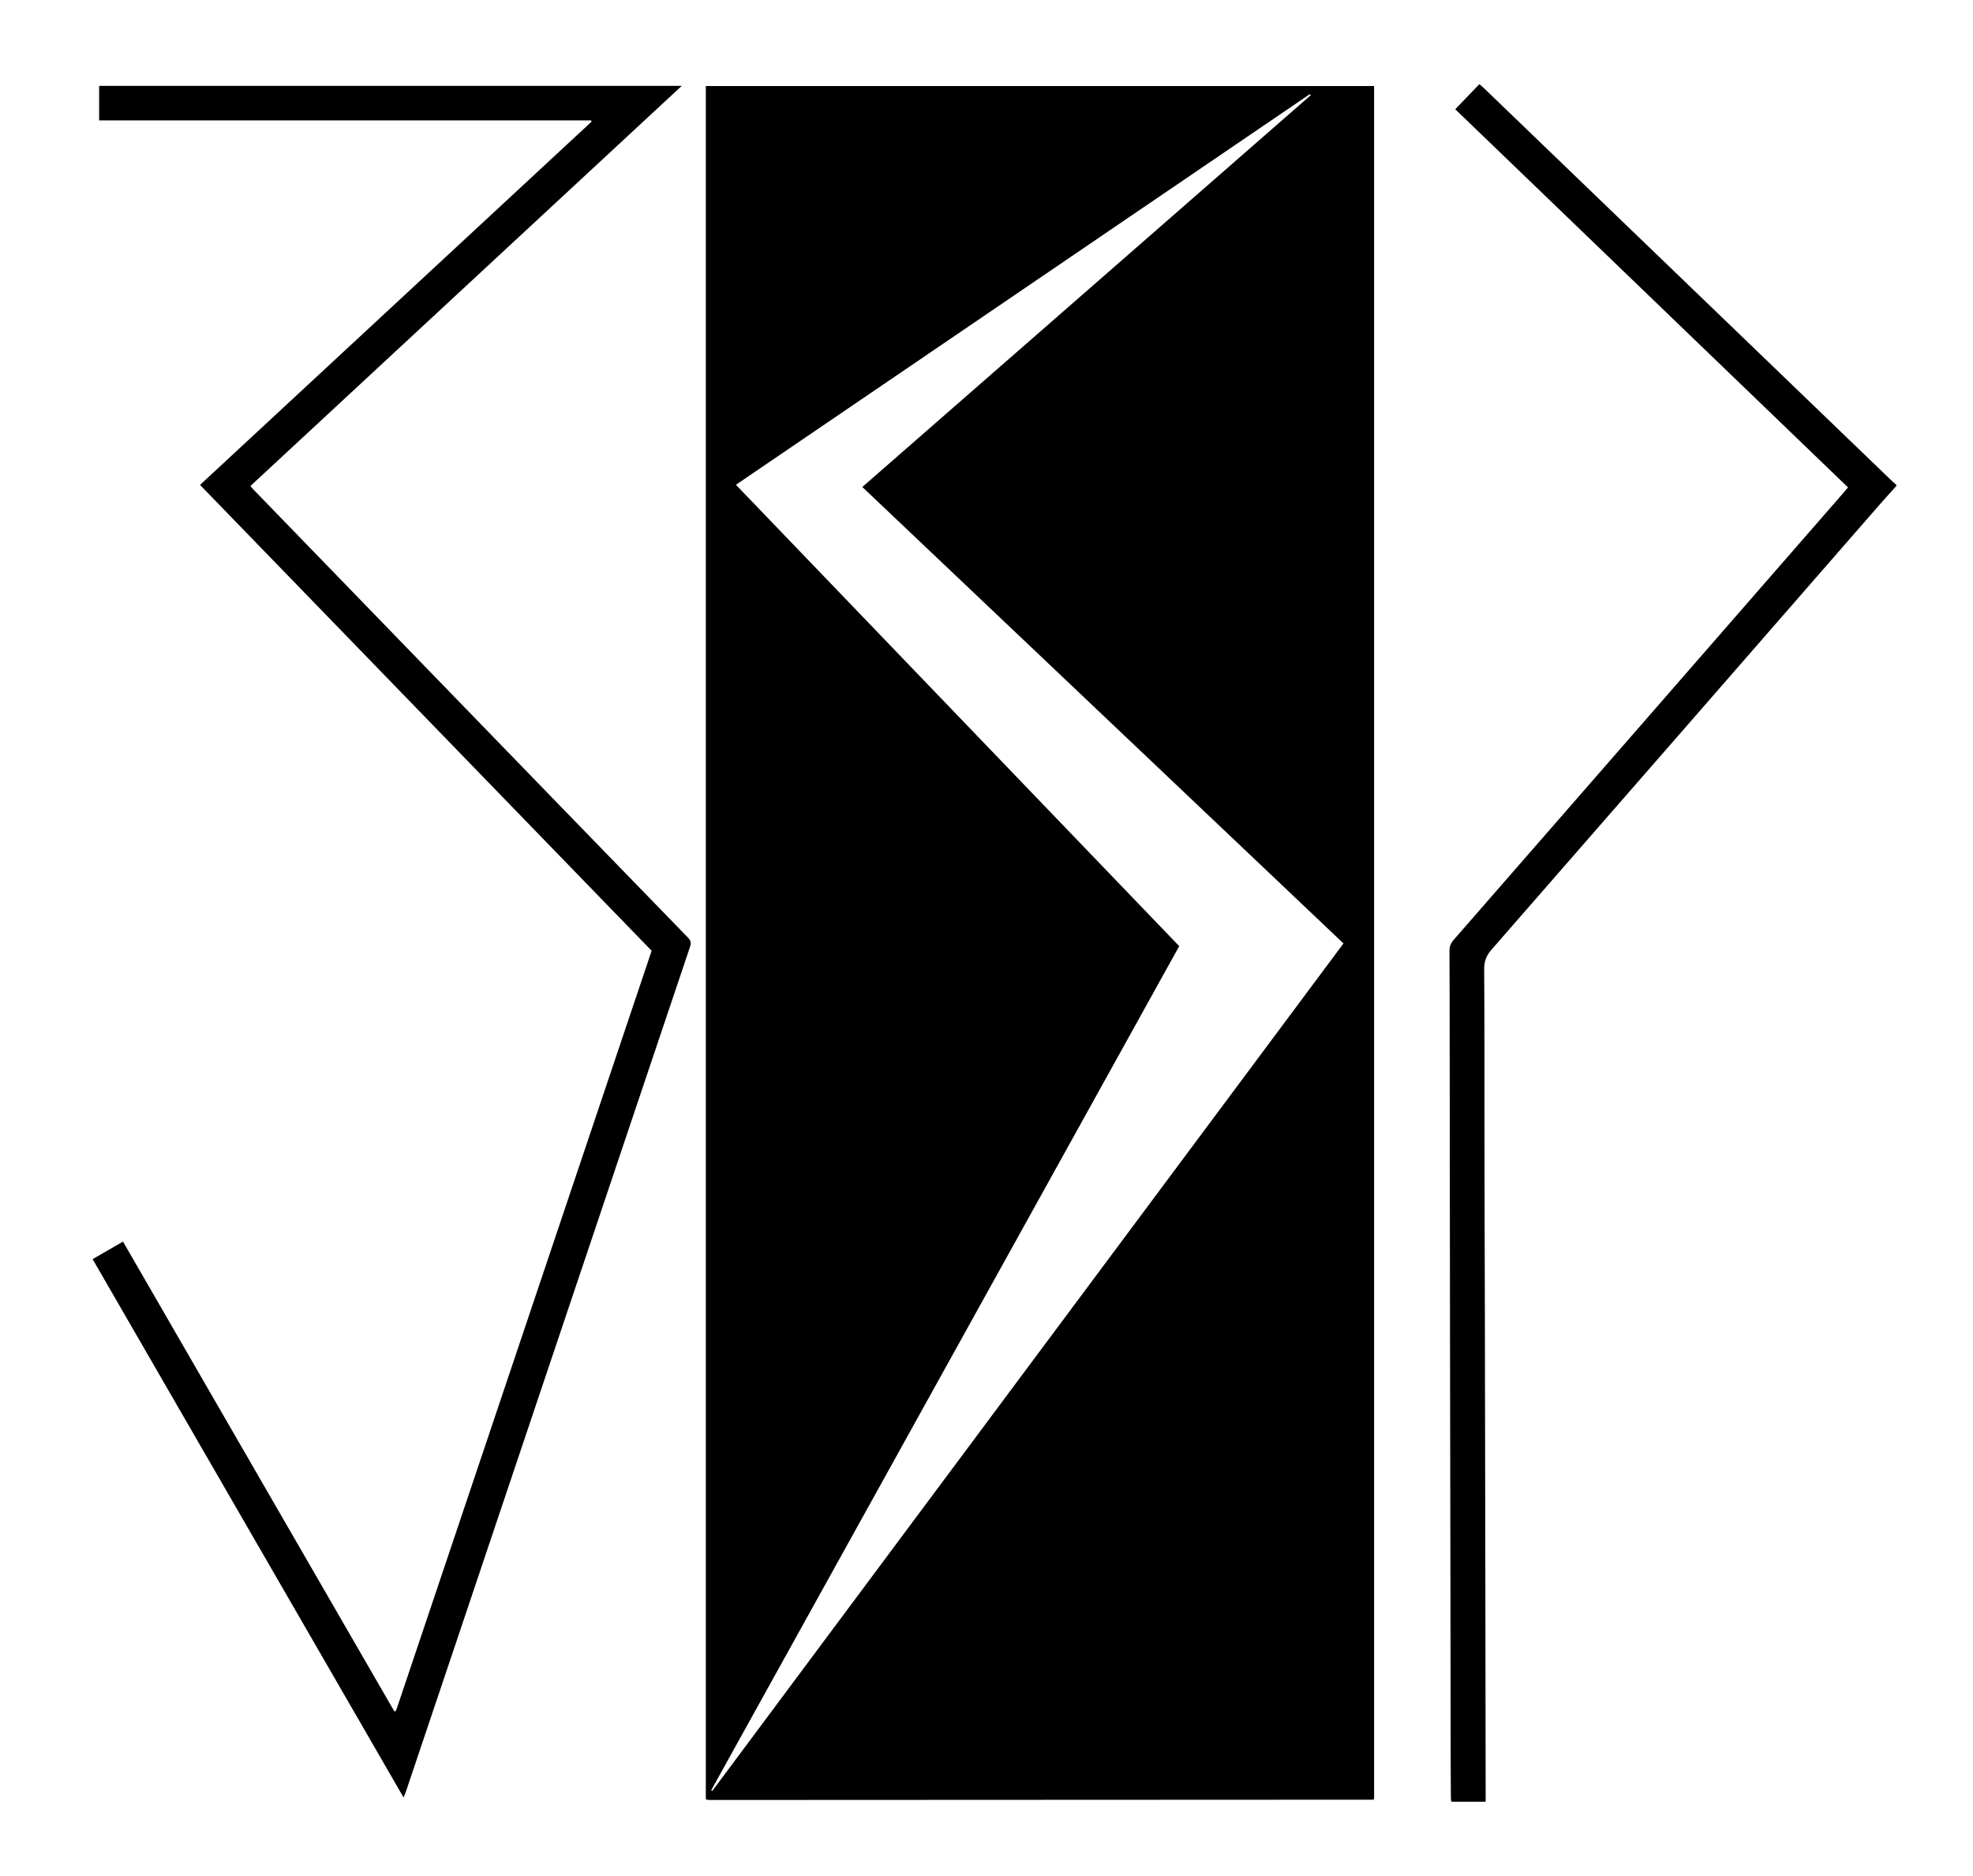
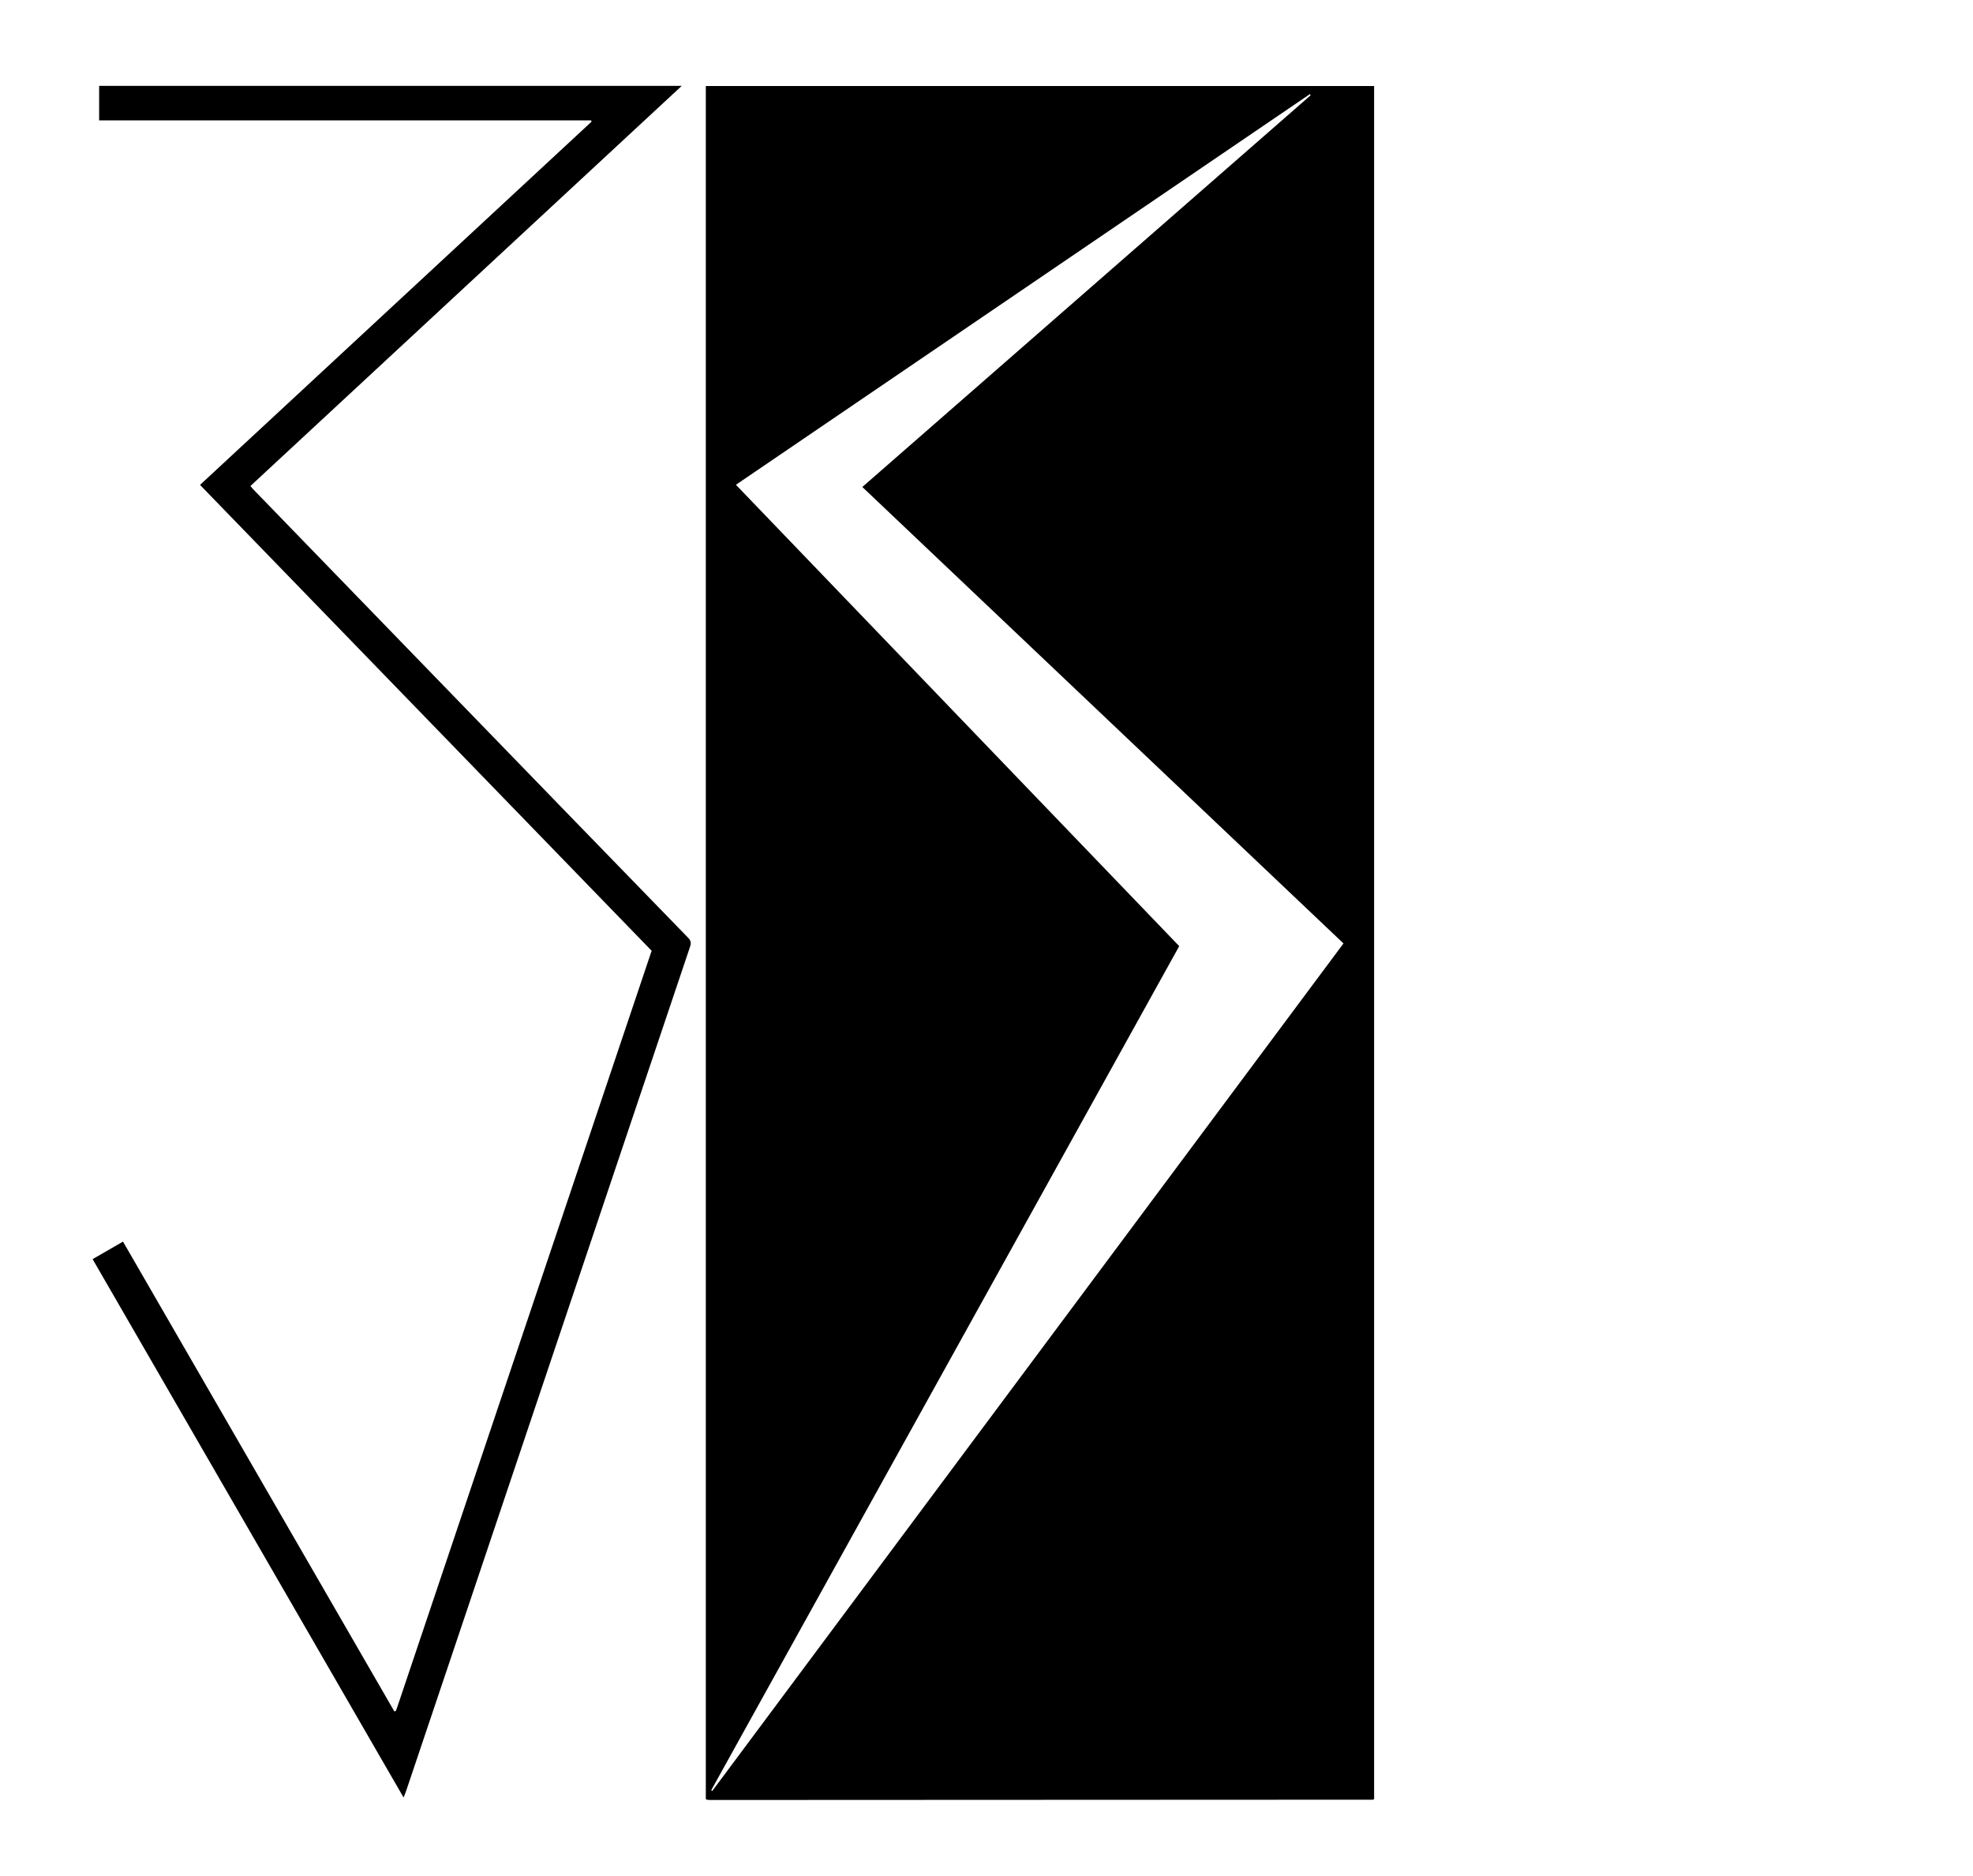
<svg xmlns="http://www.w3.org/2000/svg" id="Layer_1" data-name="Layer 1" viewBox="0 0 797.39 758.19">
  <defs>
    <style>
      .cls-1 {
        stroke-width: 0px;
      }
    </style>
  </defs>
-   <path class="cls-1" d="m766.38,196.43c-2.49,2.78-5.01,5.53-7.46,8.34-52.03,59.68-104.03,119.37-156.11,179-2.07,2.37-3.01,4.67-2.98,7.87.16,20.87.1,41.75.12,62.62.01,12.56.04,25.11.06,37.67.03,12.4.07,24.79.1,37.19.07,37.59.14,75.17.2,112.76.05,27.75.08,55.5.12,83.25,0,.94,0,1.88,0,3h-13.9c-.06-.62-.16-1.24-.16-1.85-.04-4-.06-8-.07-11.99-.04-22.79-.06-45.58-.1-68.38-.06-37.43-.14-74.85-.19-112.28-.05-37.43-.08-74.86-.12-112.28-.01-12.32-.02-24.63-.09-36.95-.01-1.78.45-3.13,1.65-4.51,52.58-60.25,105.12-120.54,157.66-180.82.52-.6,1.03-1.22,1.77-2.09-52.85-50.92-105.72-101.77-158.74-152.83,3.3-3.43,6.48-6.74,9.76-10.16.73.65,1.33,1.15,1.89,1.69,54.9,52.85,109.79,105.7,164.69,158.55.62.59,1.27,1.15,1.91,1.72v.48Z" />
  <path class="cls-1" d="m285.26,34.76h270.09v692.24c-.08.08-.14.14-.2.19-.06.05-.12.13-.19.13-89,.05-178.01.09-267.01.12-.64,0-1.28,0-1.92-.05-.23-.02-.44-.15-.77-.27V34.76Zm191.31,347.63c-63.14,113.88-126.15,227.49-189.13,341.1.15.09.3.18.45.27,85-114.12,169.99-228.24,255.08-342.48-64.87-61.54-129.59-122.93-194.46-184.47,60.56-52.91,120.89-105.62,181.21-158.32-.12-.15-.23-.29-.35-.44-77.27,52.59-154.55,105.19-231.95,157.87,59.85,62.29,119.46,124.32,179.17,186.46Z" />
  <path class="cls-1" d="m163.1,726.42c-41.99-72.7-83.76-145-125.67-217.56,4.07-2.35,8.06-4.65,12.28-7.08,36.63,63.41,73.16,126.65,109.63,189.8.25.02.32.04.38.02.07-.02.17-.06.2-.12.17-.36.35-.72.47-1.09,34.31-101.99,68.61-203.99,102.97-306.15-60.79-62.7-121.55-125.38-182.52-188.27,52.83-49.01,105.55-97.92,158.26-146.82-.07-.16-.13-.33-.2-.49H40.07v-13.96h235.46c-58.31,54.09-116.25,107.84-174.33,161.72.48.55.85,1.03,1.27,1.46,26.6,27.45,53.2,54.89,79.81,82.34,31.95,32.96,63.89,65.92,95.89,98.83,1.38,1.42,1.05,2.59.55,4.06-8.04,23.85-16.06,47.7-24.08,71.55-23.94,71.18-47.87,142.36-71.8,213.55-6.24,18.55-12.48,37.1-18.73,55.65-.24.73-.56,1.43-1,2.56Z" />
</svg>